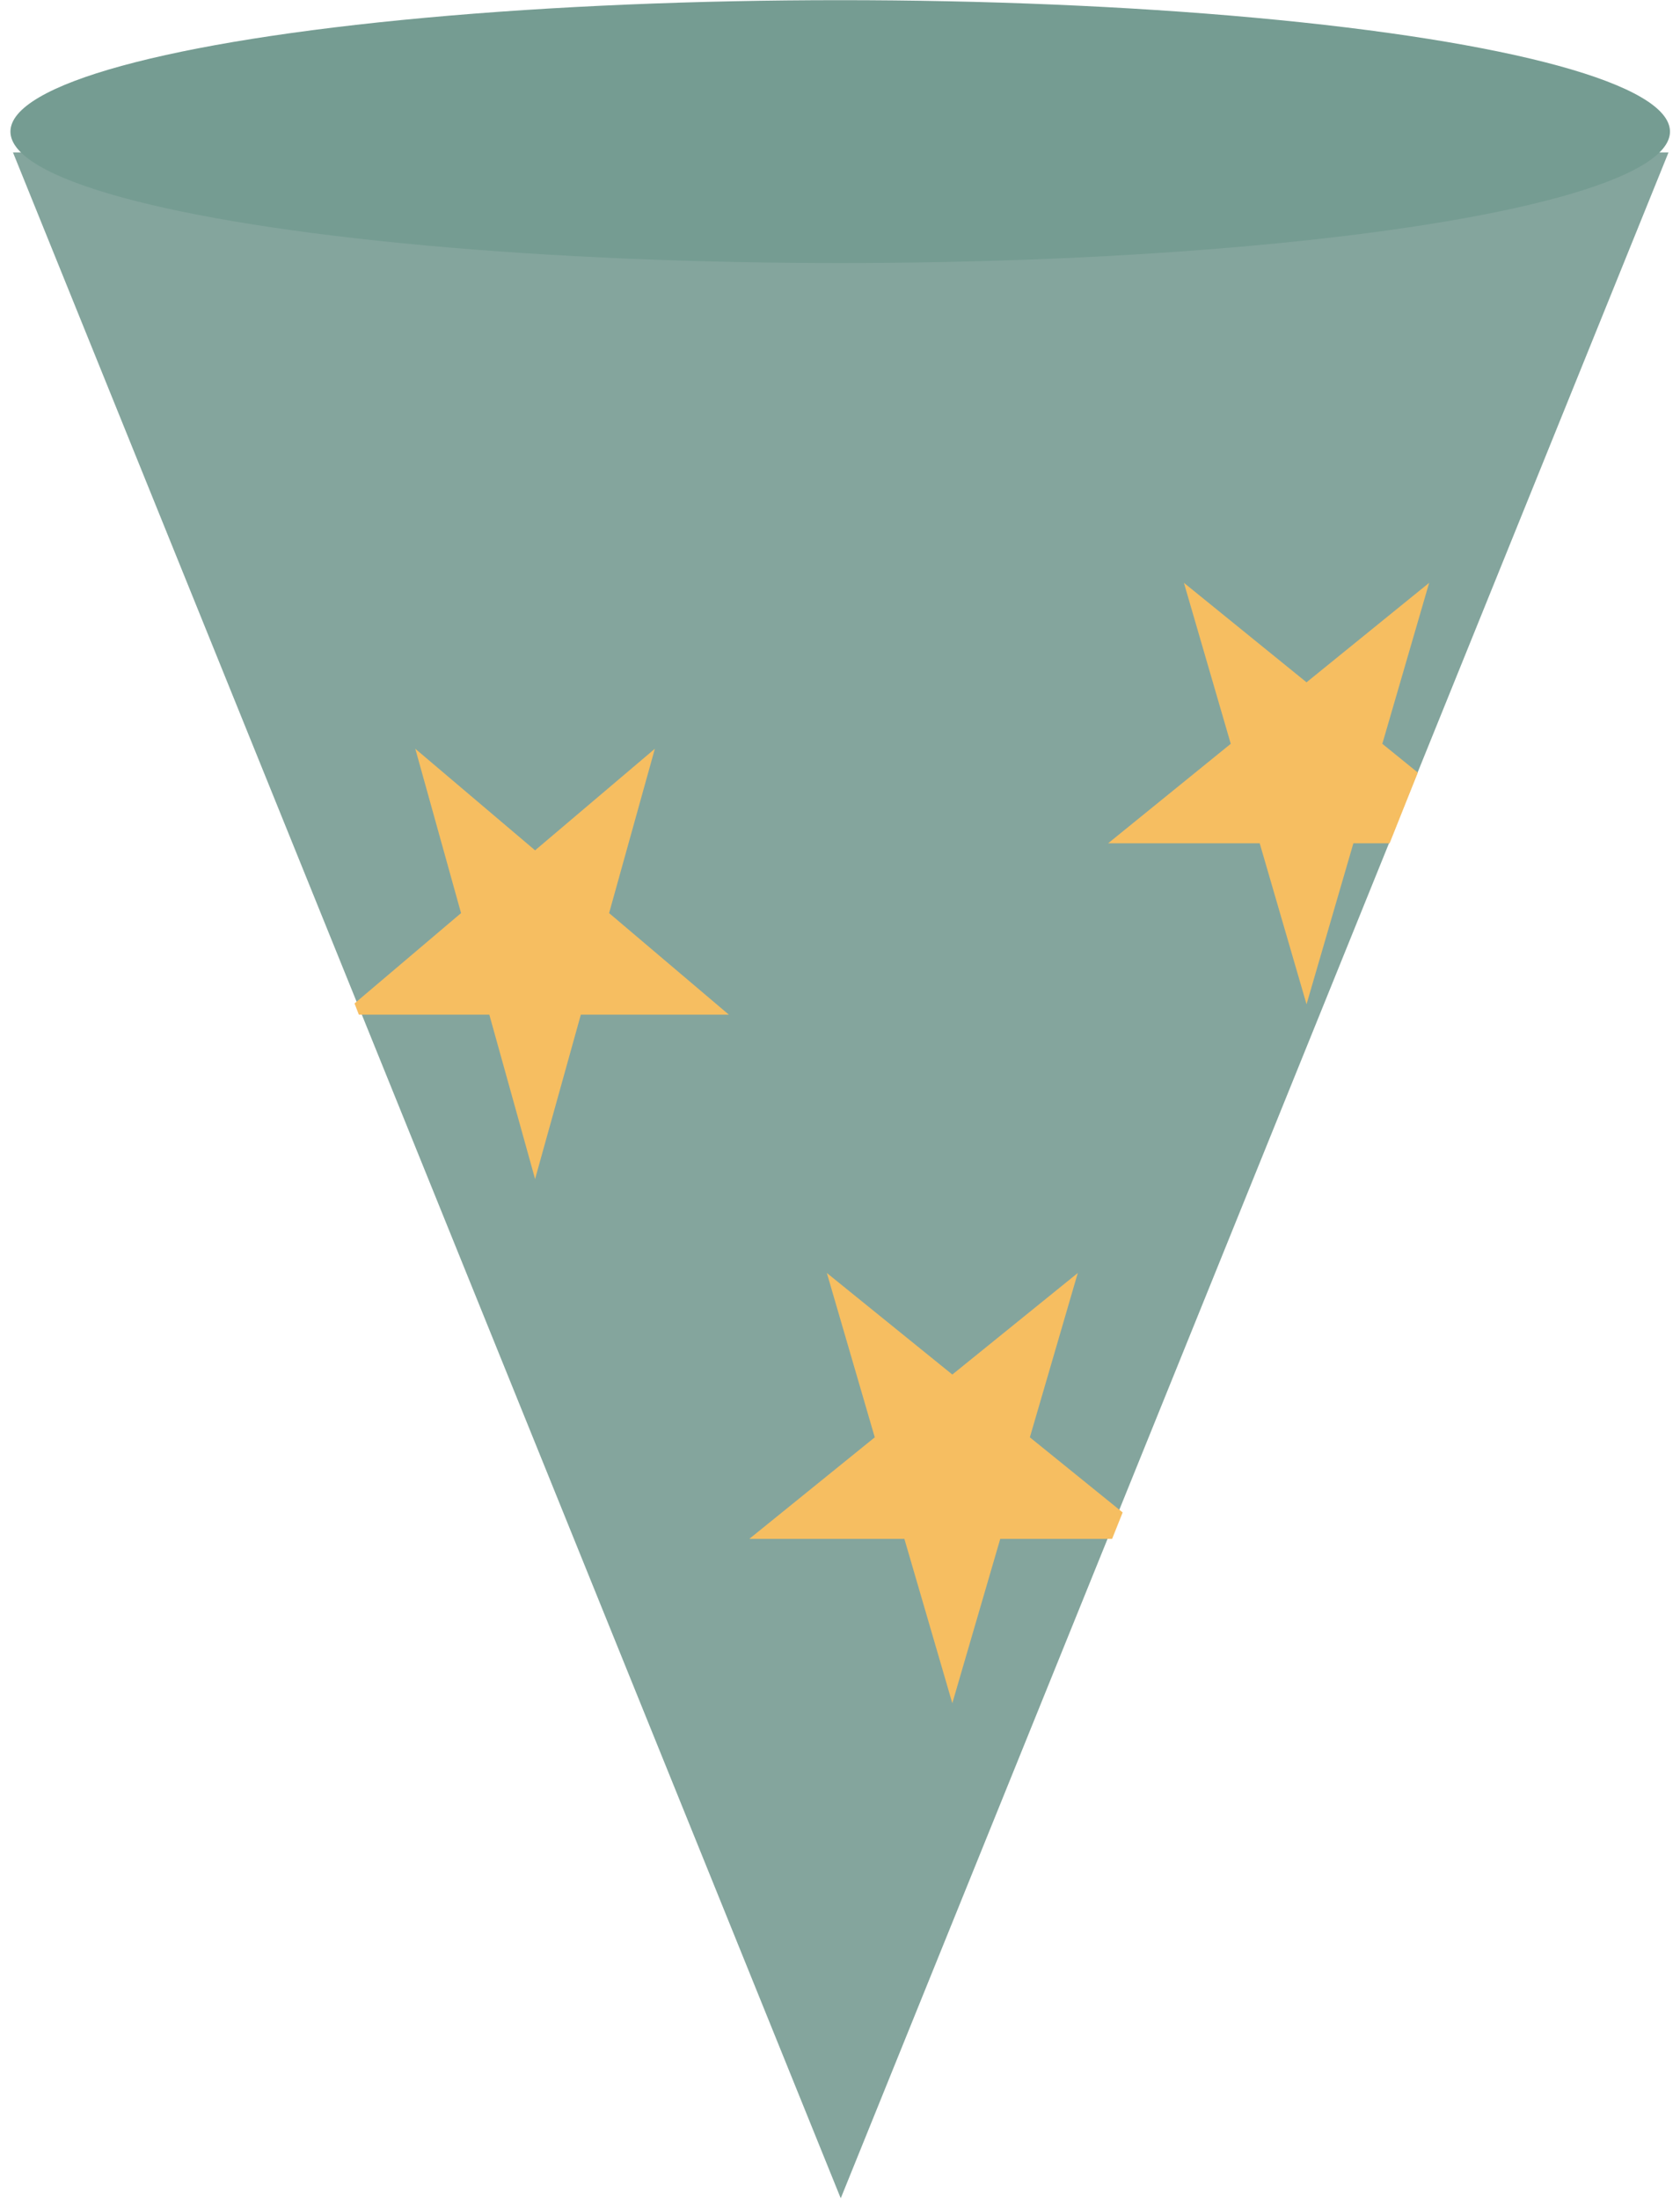
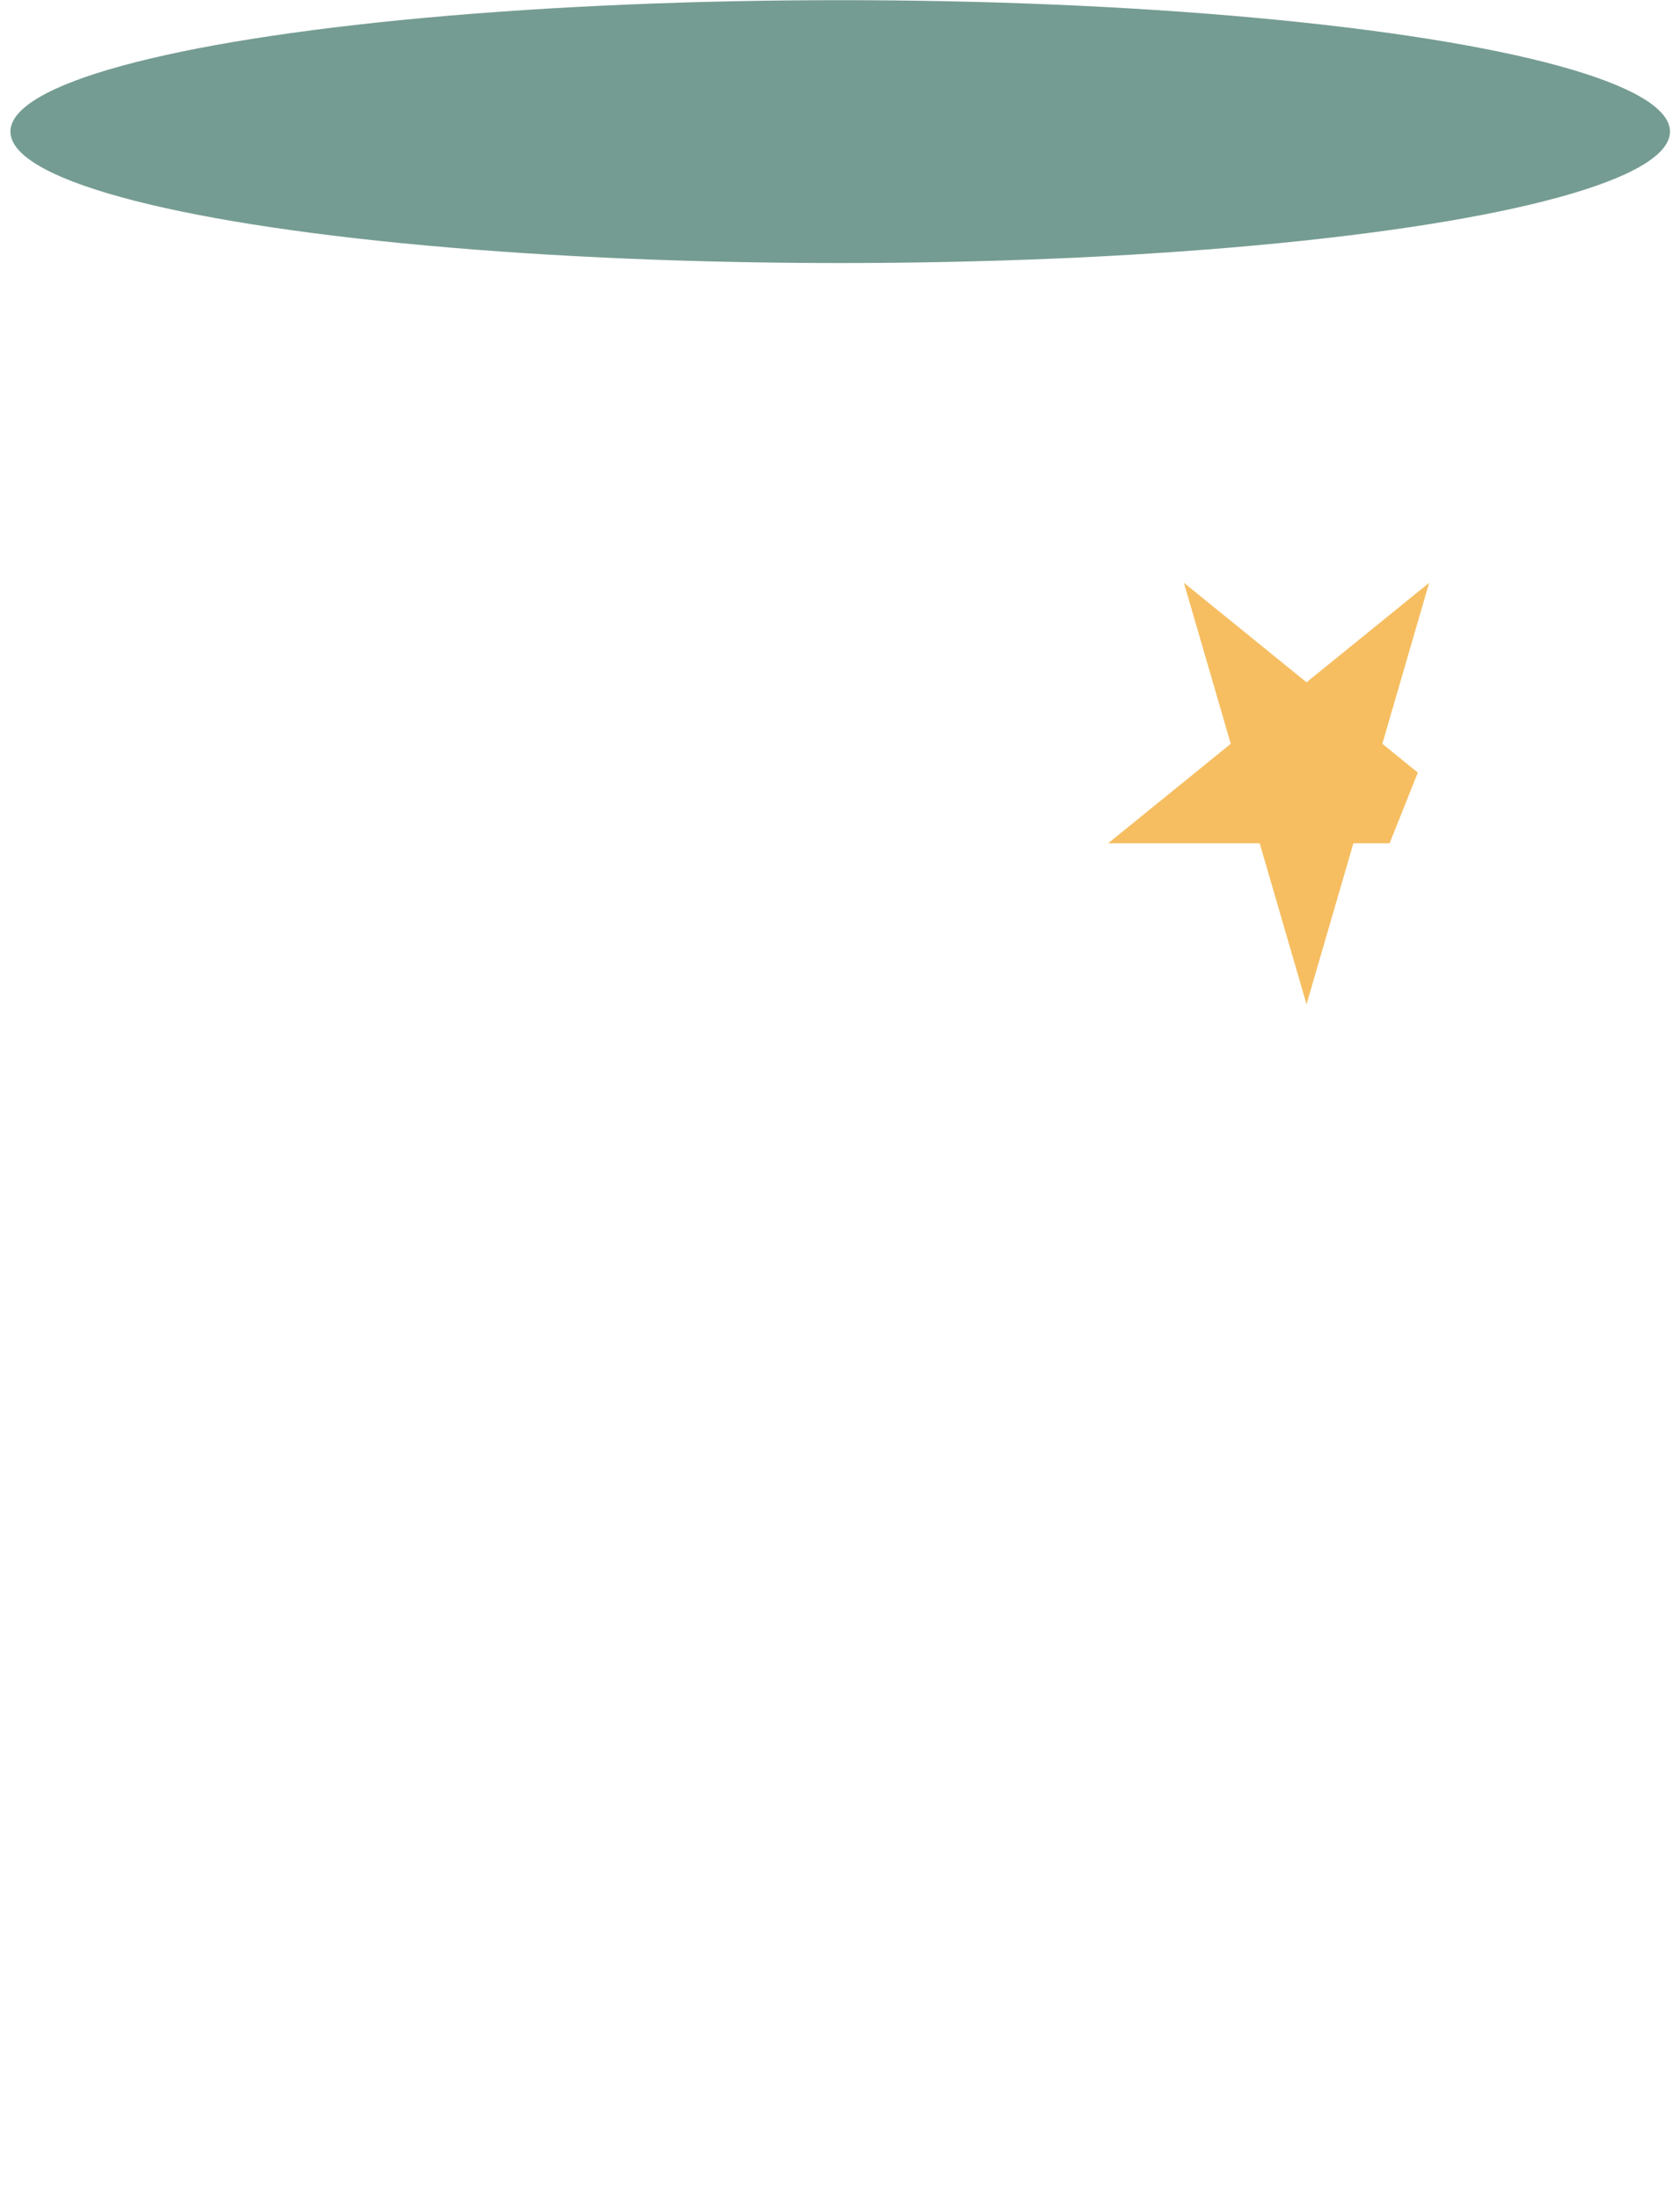
<svg xmlns="http://www.w3.org/2000/svg" width="146" height="191" viewBox="0 0 146 191" fill="none">
-   <path d="M73.064 190.967L1.128 13.242L145.001 13.242L73.064 190.967Z" fill="#84A59D" />
-   <path fill-rule="evenodd" clip-rule="evenodd" d="M97.565 131.385L89.5 124.86L93.666 110.583L82.761 119.406L71.856 110.583L76.021 124.86L65.116 133.683H78.595L82.761 147.959L86.926 133.683H96.648L97.565 131.385Z" fill="#F6BE61" />
  <path fill-rule="evenodd" clip-rule="evenodd" d="M109.474 73.257L113.544 87.242L117.615 73.257H120.764L123.215 67.115L120.131 64.614L124.201 50.629L113.544 59.272L102.887 50.629L106.958 64.614L96.301 73.257H109.474Z" fill="#F6BE61" />
-   <path fill-rule="evenodd" clip-rule="evenodd" d="M42.525 88.145L46.501 102.421L50.477 88.145H63.343L52.934 79.321L56.91 65.045L46.501 73.868L36.091 65.045L40.067 79.321L30.809 87.169L31.188 88.145H42.525Z" fill="#F6BE61" />
  <ellipse cx="73.018" cy="11.432" rx="72.111" ry="11.418" fill="#759C92" />
</svg>